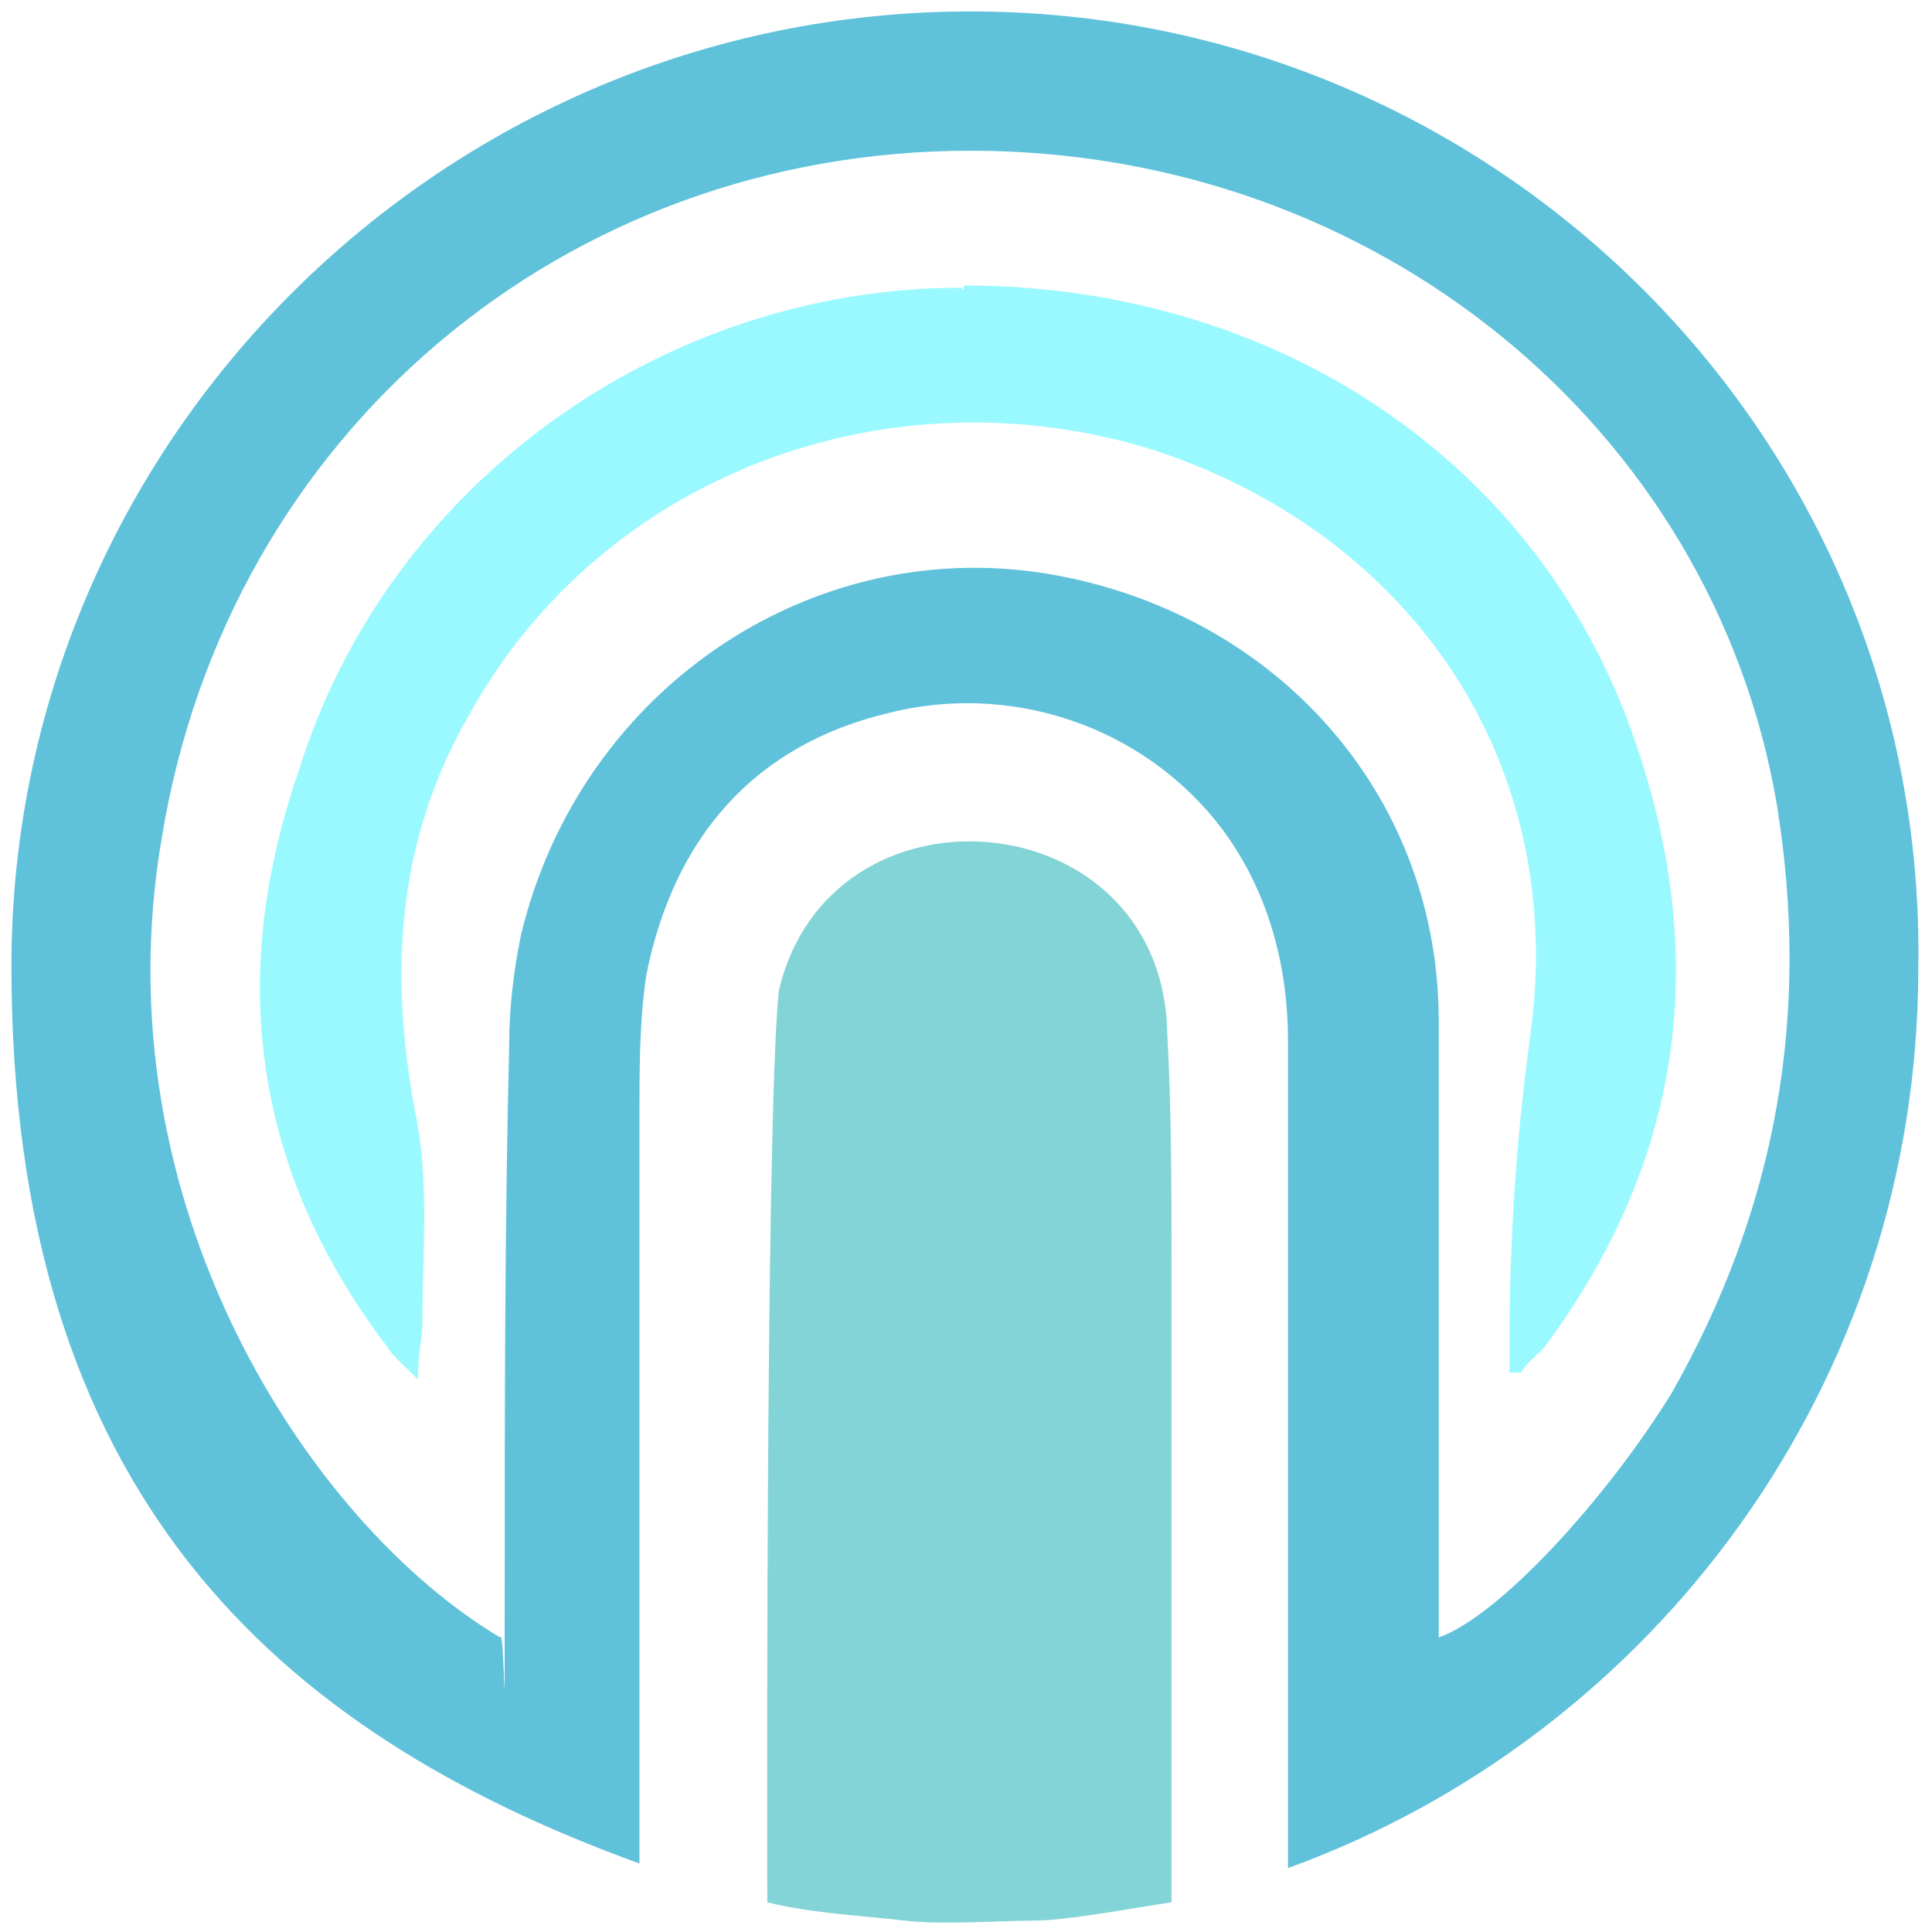
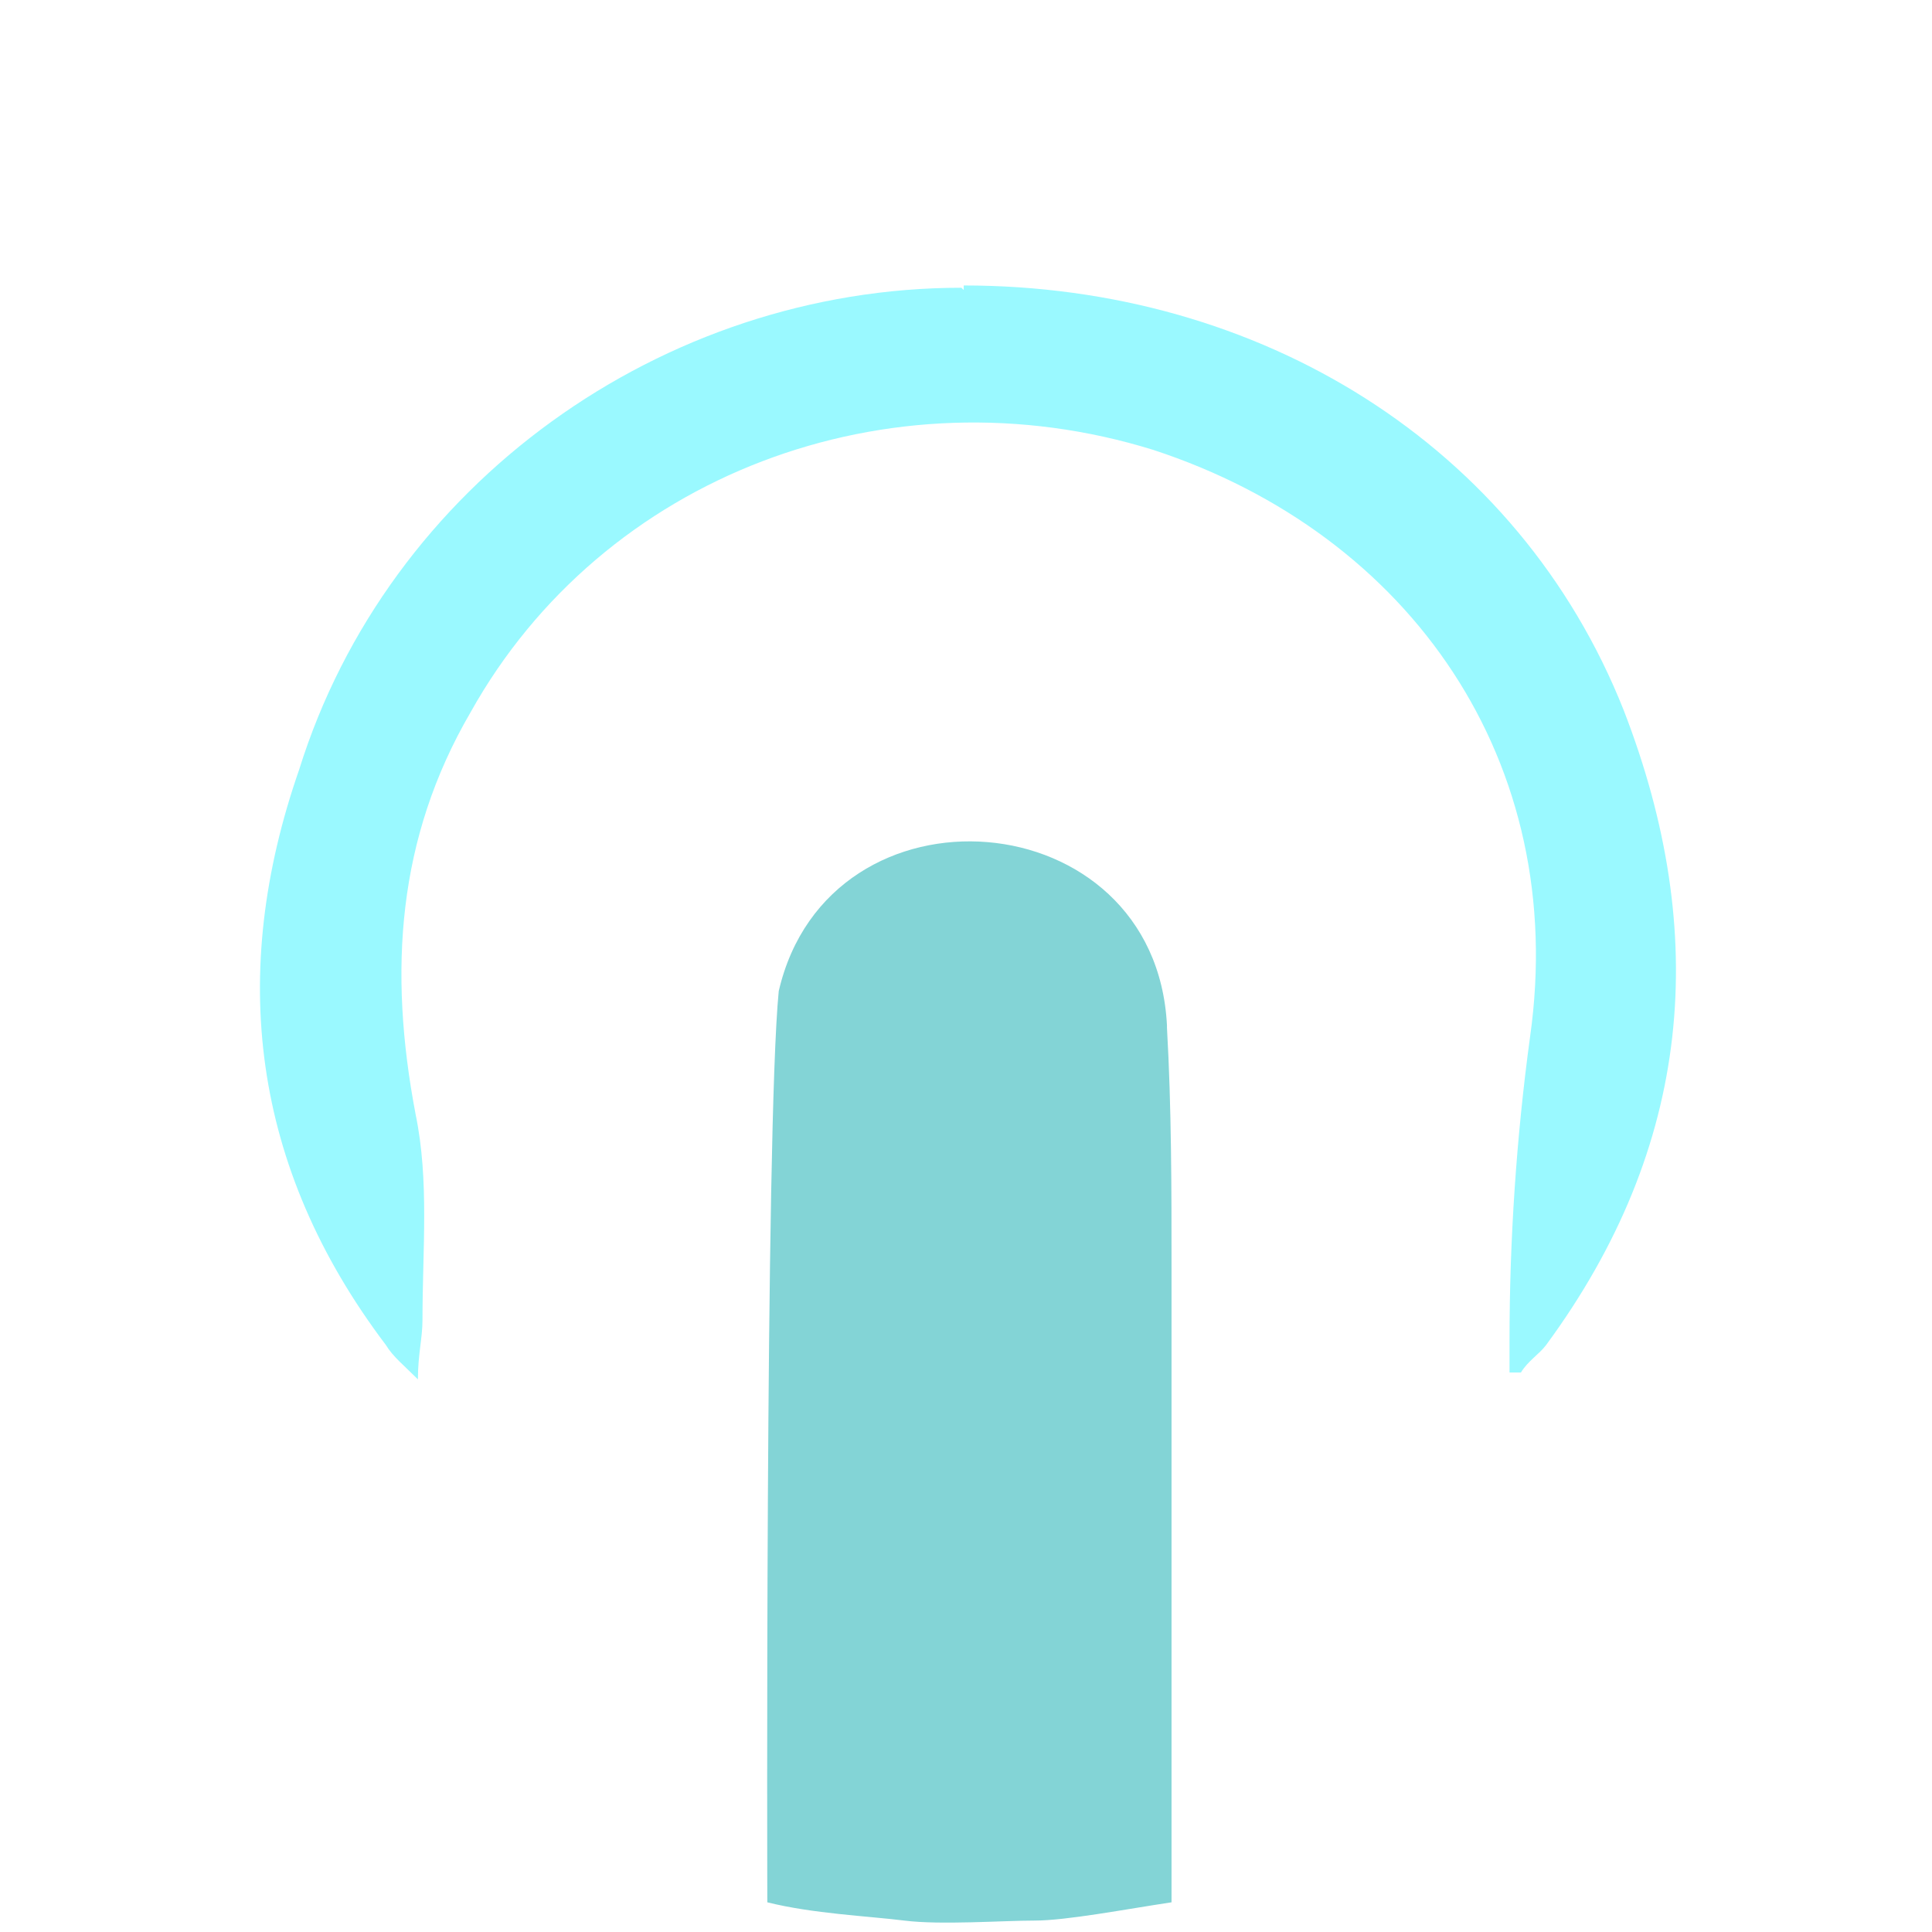
<svg xmlns="http://www.w3.org/2000/svg" id="Layer_1" data-name="Layer 1" version="1.1" viewBox="0 0 84.6 84.6">
  <defs>
    <style>
      .cls-1 {
        fill: #60c2da;
      }

      .cls-1, .cls-2, .cls-3, .cls-4, .cls-5 {
        stroke-width: 0px;
      }

      .cls-2 {
        fill: #83d4d6;
      }

      .cls-3 {
        fill: #fff8dc;
      }

      .cls-3, .cls-5 {
        display: none;
      }

      .cls-4 {
        fill: #9af9ff;
      }

      .cls-5 {
        fill: #ddeb40;
        isolation: isolate;
        opacity: .4;
      }
    </style>
  </defs>
  <g id="neg_space" data-name="neg space">
    <path class="cls-3" d="M898.7,88.7c-5.6-34-36.6-59.1-73-59.2-36.9,0-67.2,25.5-73.5,61.8-5.8,33.3,13.5,62.3,31,72.6,0-1.2.2-2.3.2-3.4,0-16.8,0-33.7.3-50.5,0-3.2.3-6.5,1-9.6,5.2-22.9,26.9-37.1,49.5-32.5,19.4,4,33.2,20.4,33.4,40.1.2,17.5.2,35,.3,52.4,0,1.2.2,2.3.3,3.5,5.3-1.8,15.2-12.3,21.1-22.1,9.8-16.4,12.5-34.2,9.4-53.1Z" />
    <path class="cls-3" d="M830.8,108.3c-.7-2.5-2.5-3.8-5.2-3.8-4.7-.2-5.9,4.5-5.9,8.3v16.6h0v60.7c2,.1,4,.2,6,.2s3.8-.1,5.7-.2c0-25.5.9-60.7-.6-81.8Z" />
    <path class="cls-3" d="M808.5,105.7c4.3-19.5,33.9-17.3,34.9,3.1.4,7.3.4,14.6.4,22v57.5c3.9-.8,7.7-1.9,11.4-3.3v-74.9c0-6.6-1.7-12.7-5.5-18.2-6.8-9.6-18.9-14.2-30.7-11.4-12.5,3-19.7,11.4-22.2,23.7-.9,4.1-.7,8.5-.8,12.7v68c3.8,1.4,7.7,2.5,11.7,3.4-.2-26.3-1-62.3.9-82.6h-.1Z" />
  </g>
  <g id="back_circle" data-name="back circle">
-     <circle class="cls-5" cx="825.7" cy="103.6" r="86.6" />
-   </g>
+     </g>
  <g>
    <path class="cls-2" d="M51.1,44.9c-.5-9.9-14.8-11-17-1.5-.6,6.1-.5,39.9-.5,39.9,2,.5,4.4.6,6,.8s4.3,0,5.7,0,4-.5,6-.8v-27.8c0-3.4,0-7-.2-10.5Z" />
-     <path class="cls-1" d="M56.4,81.8c16-5.8,27.6-21.2,27.6-39.4C84.4,19.3,65.6.5,42.5.5S.5,19.3.5,42.3s11.5,33.5,27.5,39.3v-32.8c0-2,0-4.1.3-6.1,1.2-6,4.7-10.1,10.7-11.5,5.7-1.4,11.6.9,14.8,5.5,1.8,2.6,2.6,5.7,2.6,8.9v36.2M63,71.7v-27c0-9.6-6.7-17.4-16.2-19.4-10.8-2.3-21.4,4.7-24,15.7-.3,1.5-.5,3.1-.5,4.6-.2,8.1-.2,16.3-.2,24.4s0,1.1-.2,1.7c-8.4-5-17.6-19.1-14.8-35.1C10,19,24.7,6.6,42.5,6.6s32.5,12.2,35.3,28.6c1.5,9.2,0,17.7-4.6,25.8-2.9,4.7-7.6,9.8-10.2,10.7Z" />
    <path class="cls-4" d="M42.1,12.6c-13.1,0-25.1,8.6-29,21.1-3.1,8.9-2.1,17.4,3.8,25.2.3.5.8.9,1.4,1.5,0-1.1.2-1.8.2-2.6,0-3.1.3-6.1-.3-9-1.2-6.3-.8-12.1,2.4-17.6,5.8-10.4,18.3-15.1,29.9-11.5,11.3,3.7,18.2,13.7,16.5,25.7-.6,4.4-.9,8.9-.9,13.3v1.4h.5c.3-.5.8-.8,1.1-1.2,6.4-8.7,7.2-18,3.4-27.8-4.6-11.6-15.9-18.6-28.9-18.6v.2Z" />
  </g>
</svg>